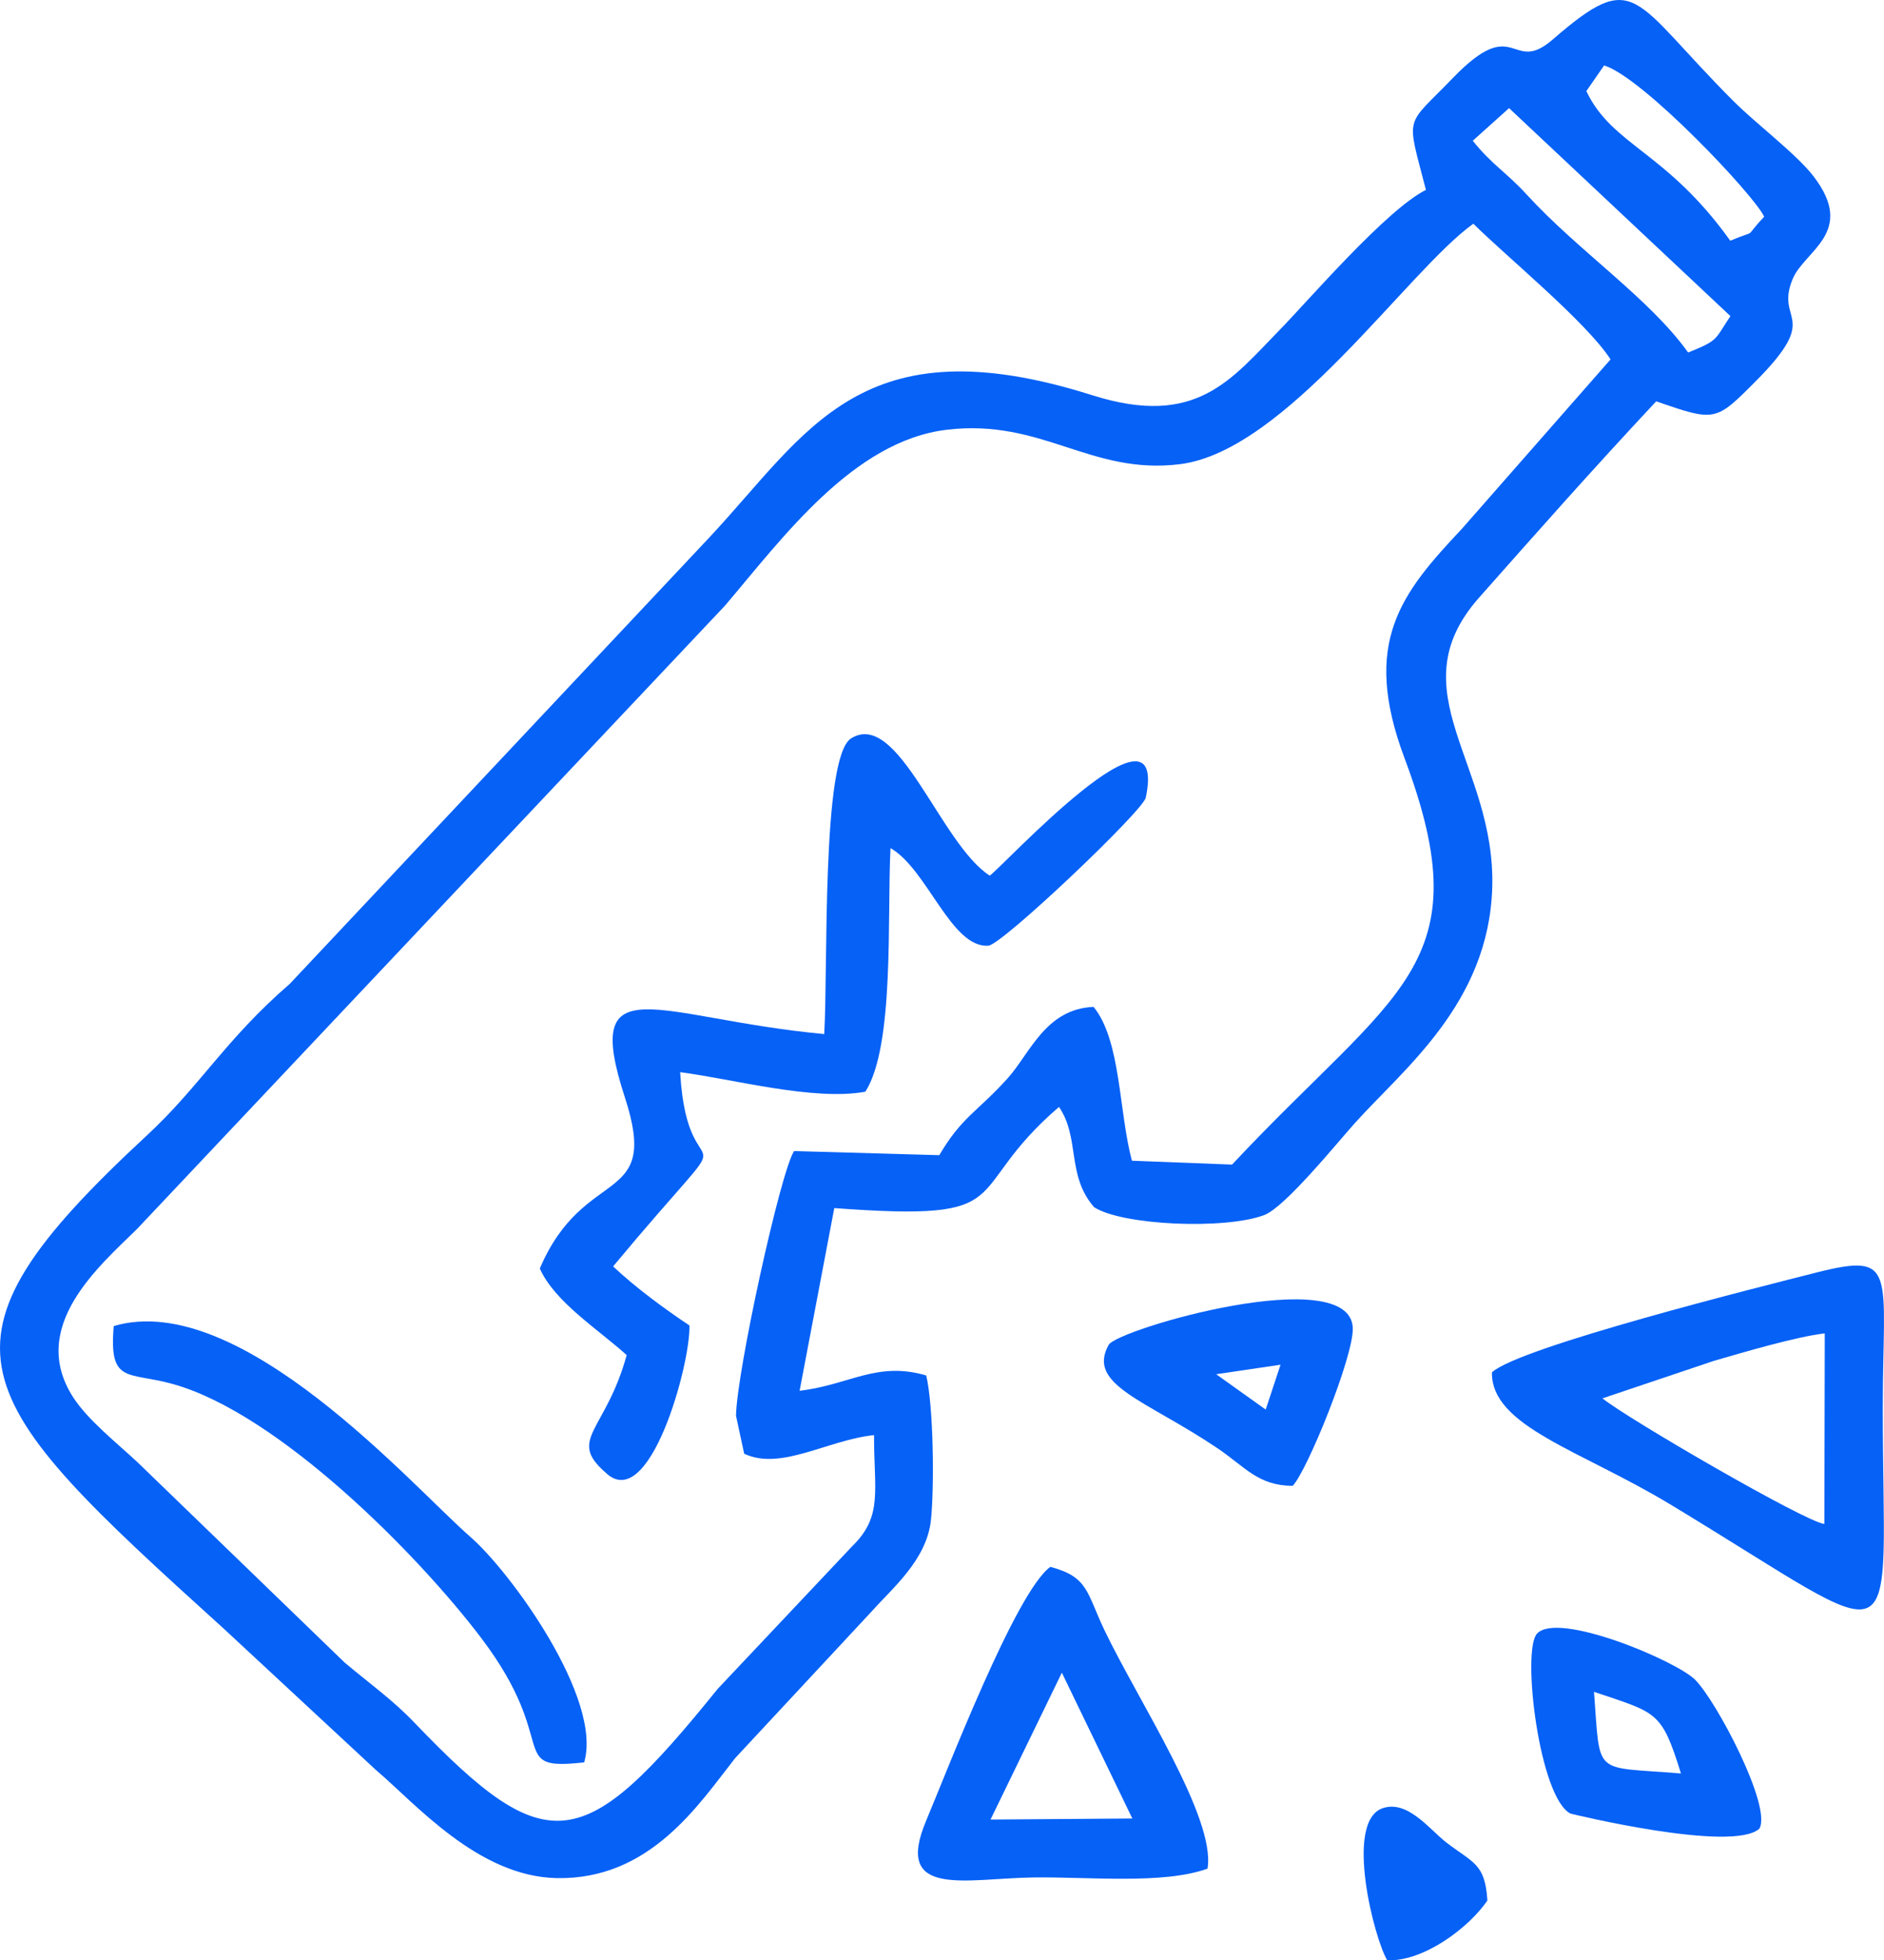
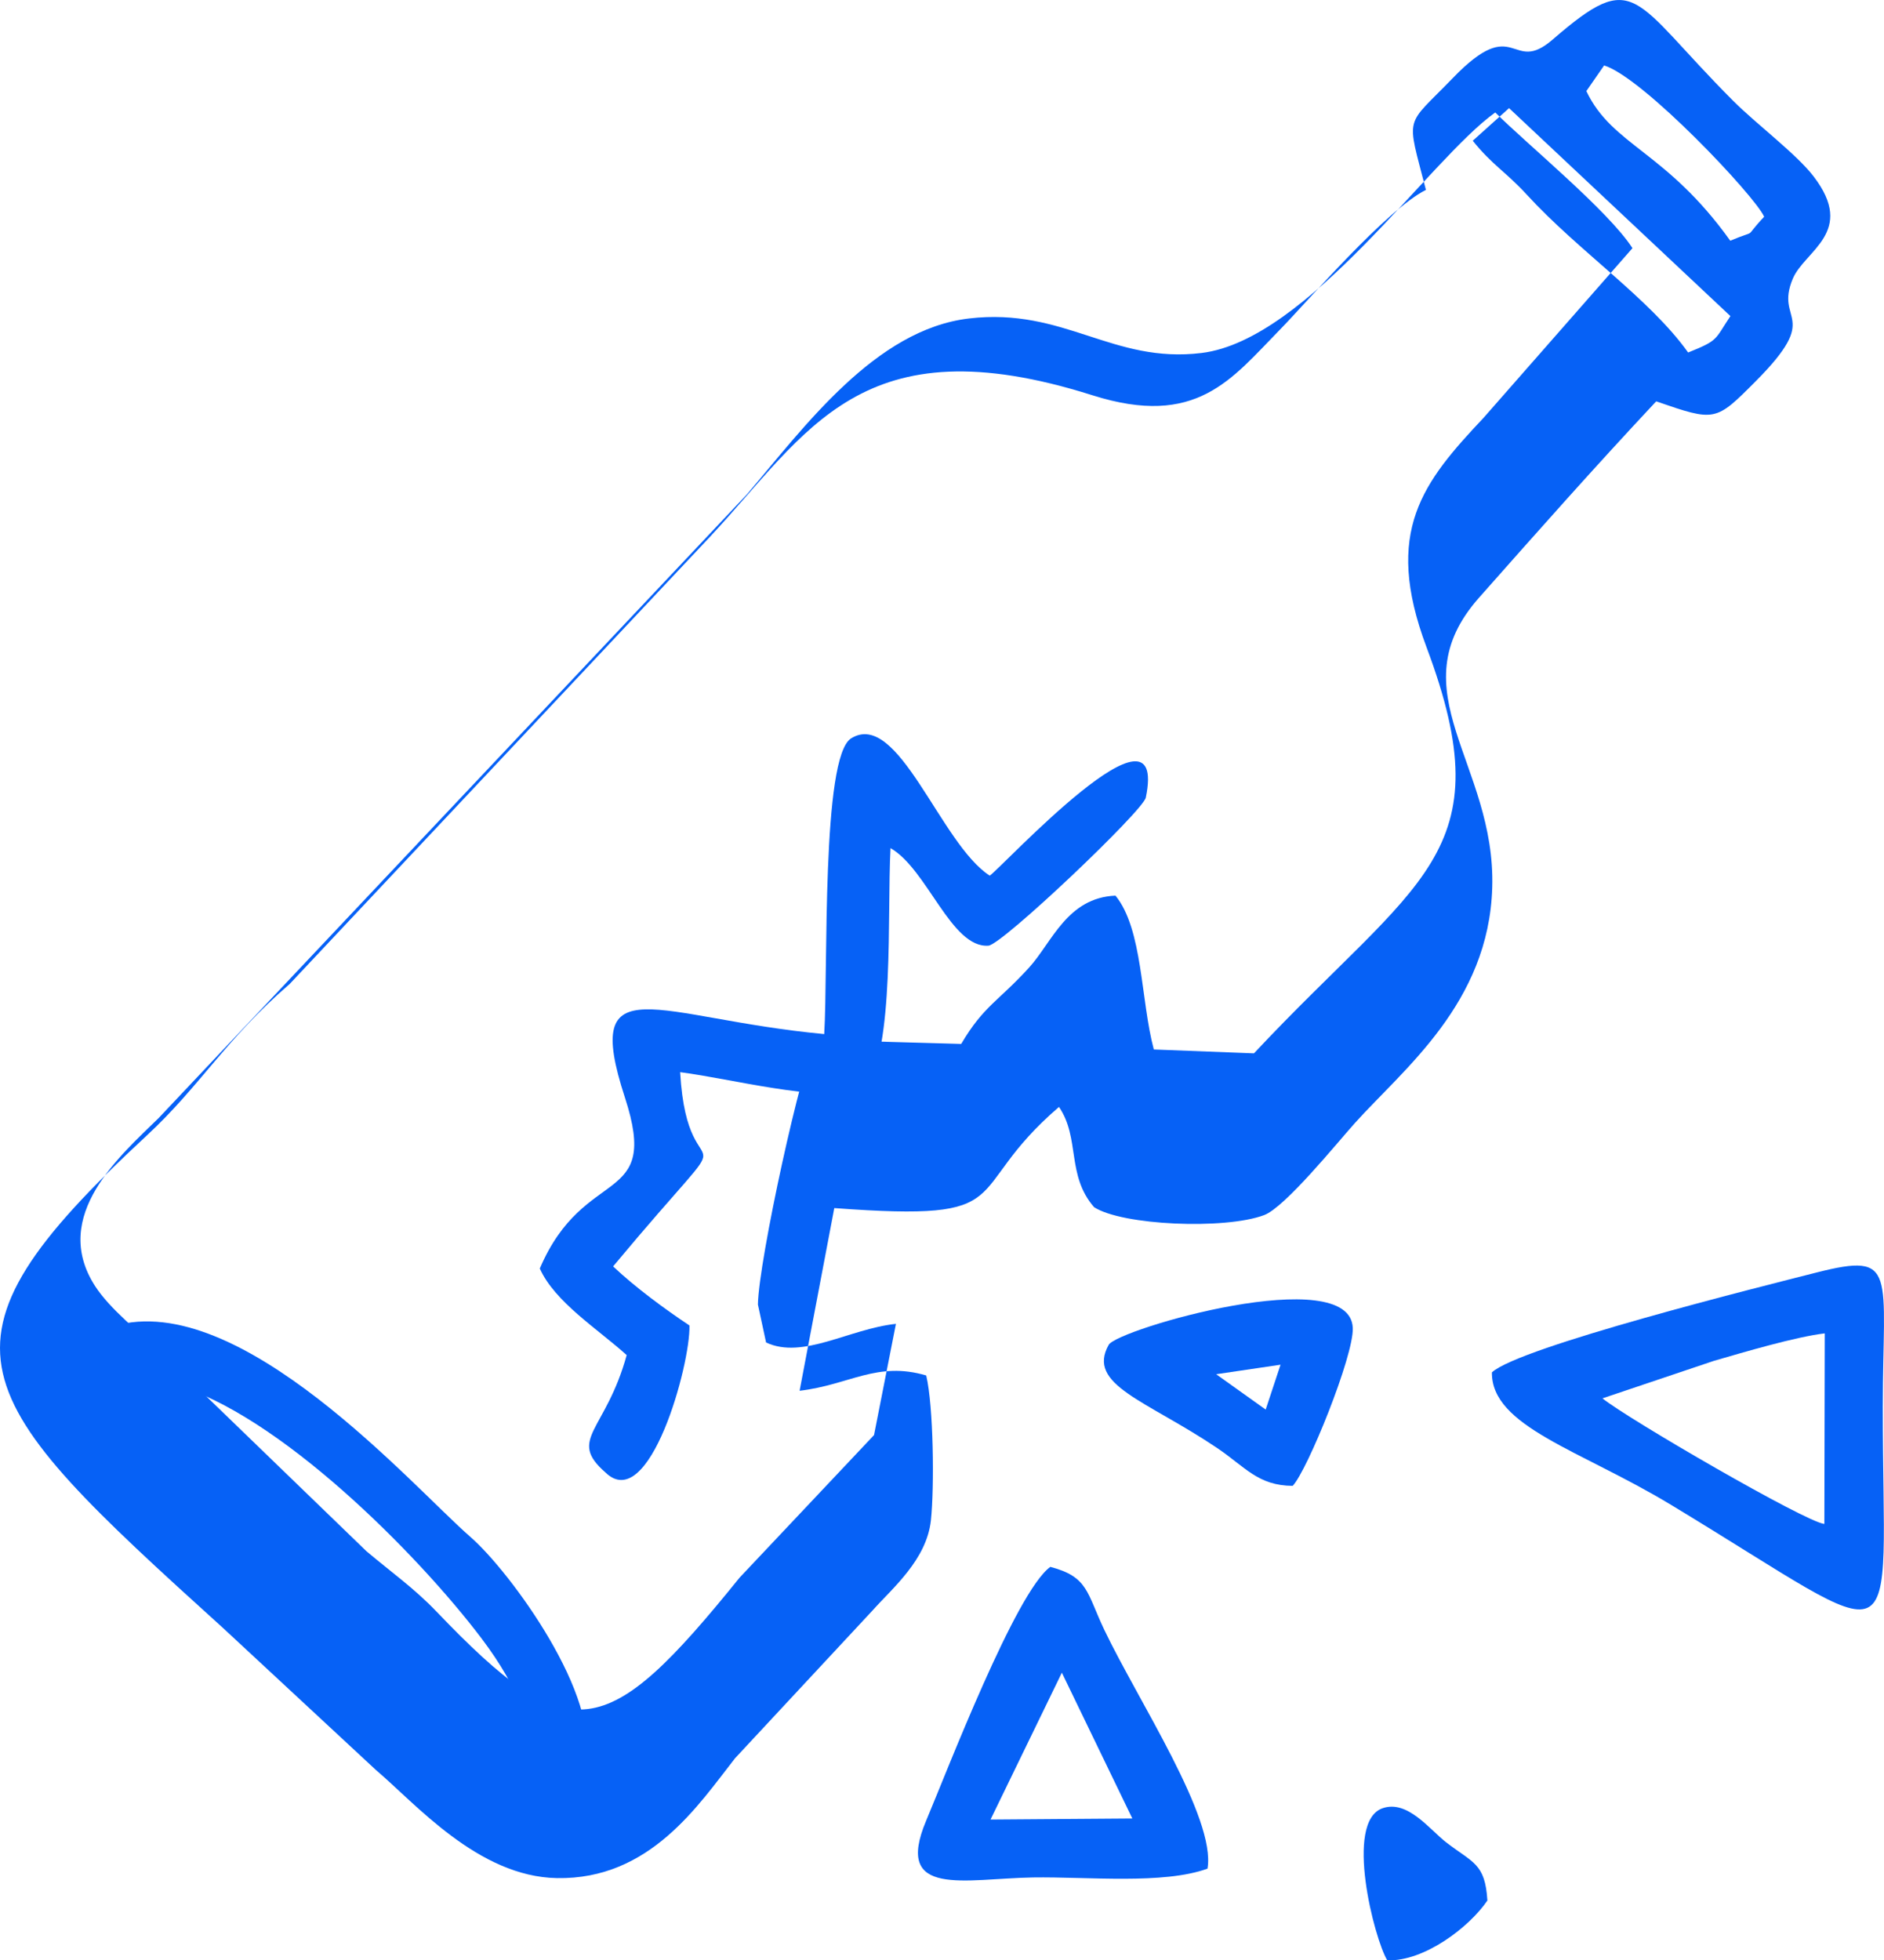
<svg xmlns="http://www.w3.org/2000/svg" xml:space="preserve" width="334.038mm" height="347.465mm" version="1.1" style="shape-rendering:geometricPrecision; text-rendering:geometricPrecision; image-rendering:optimizeQuality; fill-rule:evenodd; clip-rule:evenodd" viewBox="0 0 1158.63 1205.2">
  <defs>
    <style type="text/css"> .fil0 {fill:#0661F6} </style>
  </defs>
  <g id="Слой_x0020_1">
-     <path class="fil0" d="M537.52 882.25c-0.07,34.47 5.61,49.81 -13.47,68.39l-82.68 87.65c-82.34,101.95 -104.42,106.51 -186.45,20.82 -13.57,-14.17 -27.14,-23.69 -42.96,-36.99l-127.14 -122.92c-12.74,-11.96 -30.75,-26.04 -39.89,-40.27 -27.82,-43.31 16.21,-80.63 39.24,-103.26l361.74 -383.39c35.28,-41.45 78.89,-101.36 136.59,-108.11 58.72,-6.86 88.13,27.96 143.03,21.22 65.44,-8.03 140.2,-119.11 180.55,-147.85 20.41,20.24 69.52,60.42 84.39,83.41l-91.45 104.17c-37.29,39.63 -61.99,69.78 -35.23,141.07 48.04,127.95 -5.18,142.05 -106.1,249.78l-61.58 -2.38c-8.15,-30.47 -6.69,-73.81 -23.57,-94.58 -29.7,1.26 -39.08,28.7 -53.01,44.08 -18.87,20.82 -28.02,23.55 -41.88,47.09l-89.29 -2.53c-8.31,12.38 -35.32,135.77 -35.72,162.76l5.02 23.32c22.57,10.61 50.95,-8.34 79.85,-11.46zm500.66 -665.54c-23.9,-33.37 -67.12,-62.03 -99.29,-97.1 -12.92,-14.08 -21.12,-18.07 -33.17,-33.08l22.33 -20.05 136.13 127.85c-9.83,14.69 -7.04,14.77 -25.99,22.38zm46.75 -83.46c-13.76,14.56 -2.49,7.07 -20.85,14.73 -39.47,-55.17 -72.54,-58.34 -88.5,-91.98l10.93 -15.77c23.97,7.4 92.88,80.35 98.42,93.02zm-208.01 -16.5c-24.3,12.06 -73.11,68.9 -89.67,85.8 -30.02,30.62 -51.4,60.71 -115.44,40.45 -142.62,-45.13 -174.86,22.55 -235.71,87.57l-257.91 274.31c-39.44,34.07 -55.19,62.9 -87.87,93.16 -140.05,129.72 -111.74,159.33 46.98,302.96l93.85 87.13c24.26,20.52 62.83,65.64 111.36,66.5 57.28,1.02 87.1,-45.15 109.55,-73.71l84.63 -90.93c12.03,-13.53 33.21,-31.01 35.81,-55.41 2.14,-20.08 1.62,-70.05 -2.9,-88.97 -30.42,-8.91 -46.98,5.75 -77.86,9.41l21.33 -112.31c116.8,8.65 76.37,-9.07 138.19,-62.19 13.1,19.25 4.46,41.94 21.57,61.62 17.24,11.22 80.4,13.97 104.61,4.88 12.86,-4.83 45.02,-44.61 55.84,-56.64 29.86,-33.23 82.31,-73.6 84.42,-144.74 2.26,-76.14 -59.09,-120.66 -8.12,-178.2 36.55,-41.27 69.69,-78.75 108.95,-120.7 36.42,12.58 36.46,12.49 61.26,-12.42 41.08,-41.26 11.39,-35.95 22.73,-62.94 7.3,-17.39 39.14,-28.6 12.8,-62.94 -10.61,-13.84 -35.29,-32.24 -49.55,-46.54 -62.81,-62.95 -59.36,-82.2 -110.98,-37.53 -25.63,22.18 -22.33,-16.83 -61.32,23.6 -29.7,30.8 -28.72,21.5 -16.55,68.79z" />
+     <path class="fil0" d="M537.52 882.25l-82.68 87.65c-82.34,101.95 -104.42,106.51 -186.45,20.82 -13.57,-14.17 -27.14,-23.69 -42.96,-36.99l-127.14 -122.92c-12.74,-11.96 -30.75,-26.04 -39.89,-40.27 -27.82,-43.31 16.21,-80.63 39.24,-103.26l361.74 -383.39c35.28,-41.45 78.89,-101.36 136.59,-108.11 58.72,-6.86 88.13,27.96 143.03,21.22 65.44,-8.03 140.2,-119.11 180.55,-147.85 20.41,20.24 69.52,60.42 84.39,83.41l-91.45 104.17c-37.29,39.63 -61.99,69.78 -35.23,141.07 48.04,127.95 -5.18,142.05 -106.1,249.78l-61.58 -2.38c-8.15,-30.47 -6.69,-73.81 -23.57,-94.58 -29.7,1.26 -39.08,28.7 -53.01,44.08 -18.87,20.82 -28.02,23.55 -41.88,47.09l-89.29 -2.53c-8.31,12.38 -35.32,135.77 -35.72,162.76l5.02 23.32c22.57,10.61 50.95,-8.34 79.85,-11.46zm500.66 -665.54c-23.9,-33.37 -67.12,-62.03 -99.29,-97.1 -12.92,-14.08 -21.12,-18.07 -33.17,-33.08l22.33 -20.05 136.13 127.85c-9.83,14.69 -7.04,14.77 -25.99,22.38zm46.75 -83.46c-13.76,14.56 -2.49,7.07 -20.85,14.73 -39.47,-55.17 -72.54,-58.34 -88.5,-91.98l10.93 -15.77c23.97,7.4 92.88,80.35 98.42,93.02zm-208.01 -16.5c-24.3,12.06 -73.11,68.9 -89.67,85.8 -30.02,30.62 -51.4,60.71 -115.44,40.45 -142.62,-45.13 -174.86,22.55 -235.71,87.57l-257.91 274.31c-39.44,34.07 -55.19,62.9 -87.87,93.16 -140.05,129.72 -111.74,159.33 46.98,302.96l93.85 87.13c24.26,20.52 62.83,65.64 111.36,66.5 57.28,1.02 87.1,-45.15 109.55,-73.71l84.63 -90.93c12.03,-13.53 33.21,-31.01 35.81,-55.41 2.14,-20.08 1.62,-70.05 -2.9,-88.97 -30.42,-8.91 -46.98,5.75 -77.86,9.41l21.33 -112.31c116.8,8.65 76.37,-9.07 138.19,-62.19 13.1,19.25 4.46,41.94 21.57,61.62 17.24,11.22 80.4,13.97 104.61,4.88 12.86,-4.83 45.02,-44.61 55.84,-56.64 29.86,-33.23 82.31,-73.6 84.42,-144.74 2.26,-76.14 -59.09,-120.66 -8.12,-178.2 36.55,-41.27 69.69,-78.75 108.95,-120.7 36.42,12.58 36.46,12.49 61.26,-12.42 41.08,-41.26 11.39,-35.95 22.73,-62.94 7.3,-17.39 39.14,-28.6 12.8,-62.94 -10.61,-13.84 -35.29,-32.24 -49.55,-46.54 -62.81,-62.95 -59.36,-82.2 -110.98,-37.53 -25.63,22.18 -22.33,-16.83 -61.32,23.6 -29.7,30.8 -28.72,21.5 -16.55,68.79z" />
    <path class="fil0" d="M547.65 521.4c22.71,13.05 37.33,61.64 60.23,59.98 8.44,-0.61 95.07,-82.84 96.77,-91.04 14.22,-68.66 -88.22,42.68 -95.97,47.99 -30.38,-19.51 -56.24,-102.53 -85.26,-84.39 -18.34,11.46 -14.11,141.69 -16.54,181.79 -102.97,-9.66 -149.58,-43.79 -122.58,38.96 22.1,67.74 -24.78,40.66 -52.33,105.17 9.26,20.66 35.6,37.13 53.43,53.23 -12.93,46.99 -36.63,51.54 -13.1,72.12 26.95,26.32 52.43,-66.55 51.7,-90.34 -15.22,-10.11 -33.38,-23.49 -46.95,-36.31 88.16,-105.8 45.96,-35.93 41.23,-119.41 32.82,4.29 82.23,17.82 113.9,12.01 18.12,-28.3 13.3,-107.97 15.47,-149.74z" />
    <path class="fil0" d="M985.49 859.68l68.58 -23.07c18.59,-5.37 50.18,-14.75 68.13,-16.88l-0.24 117.16c-11.31,-0.98 -121.26,-64.81 -136.47,-77.21zm-67.99 -15.97c-0.39,33.29 54.29,47.68 110.1,81.41 148.43,89.7 130.19,99.28 130.28,-60.12 0.05,-82.88 9.49,-95.41 -40.59,-82.72 -33.44,8.48 -183.04,45.82 -199.79,61.43z" />
    <path class="fil0" d="M653.02 1028.33l43.35 89.65 -87.21 0.65 43.87 -90.31zm-7.08 -65.05c-21.26,15.33 -63.49,125.53 -76.37,156.04 -20.18,47.82 24.03,35.55 65.72,34.91 33.74,-0.51 80.11,4.45 107.31,-5.42 5.29,-31.09 -42.58,-103.09 -63.43,-146.72 -10.96,-22.94 -9.8,-32.64 -33.23,-38.81z" />
    <path class="fil0" d="M359.25 1083.48c11.49,-39.19 -45.31,-117.19 -69.98,-138.63 -35.2,-30.59 -141.52,-152.57 -219.32,-129.62 -3.03,35.8 8.53,27.94 36.21,35.61 64.94,17.99 150.99,104.89 189.93,156.37 49.4,65.31 14.63,81.66 63.16,76.27z" />
-     <path class="fil0" d="M1033.76 1090.3c-54.72,-4.58 -49.39,2.66 -53.47,-50.19 38.79,13.15 41.45,11.5 53.47,50.19zm8.72 -57.62c-11.84,-11.77 -84.44,-42.36 -97.26,-28.33 -9.53,10.43 1.4,101.01 20.66,110.64 0.11,0.05 99.4,24.29 116.09,9.26 7.95,-13.38 -26.44,-78.59 -39.49,-91.57z" />
    <path class="fil0" d="M787.51 839l-9.13 27.58 -30.46 -21.73 39.6 -5.85zm7.47 74.48c9.01,-9.42 37.61,-79.91 36.96,-97.05 -1.55,-40.78 -144.71,0.69 -150.12,10.36 -13.79,24.66 23.01,34.01 66.64,63.38 17.35,11.68 25.1,23.17 46.52,23.31z" />
    <path class="fil0" d="M889.34 1132.62c-10.14,-7.84 -23.74,-26.32 -39.13,-20.93 -23.68,8.3 -5,80.45 2.93,93.49 22.84,0.72 50.45,-20.39 61.58,-36.78 -1.41,-22.9 -8.8,-22.97 -25.38,-35.78z" />
  </g>
</svg>